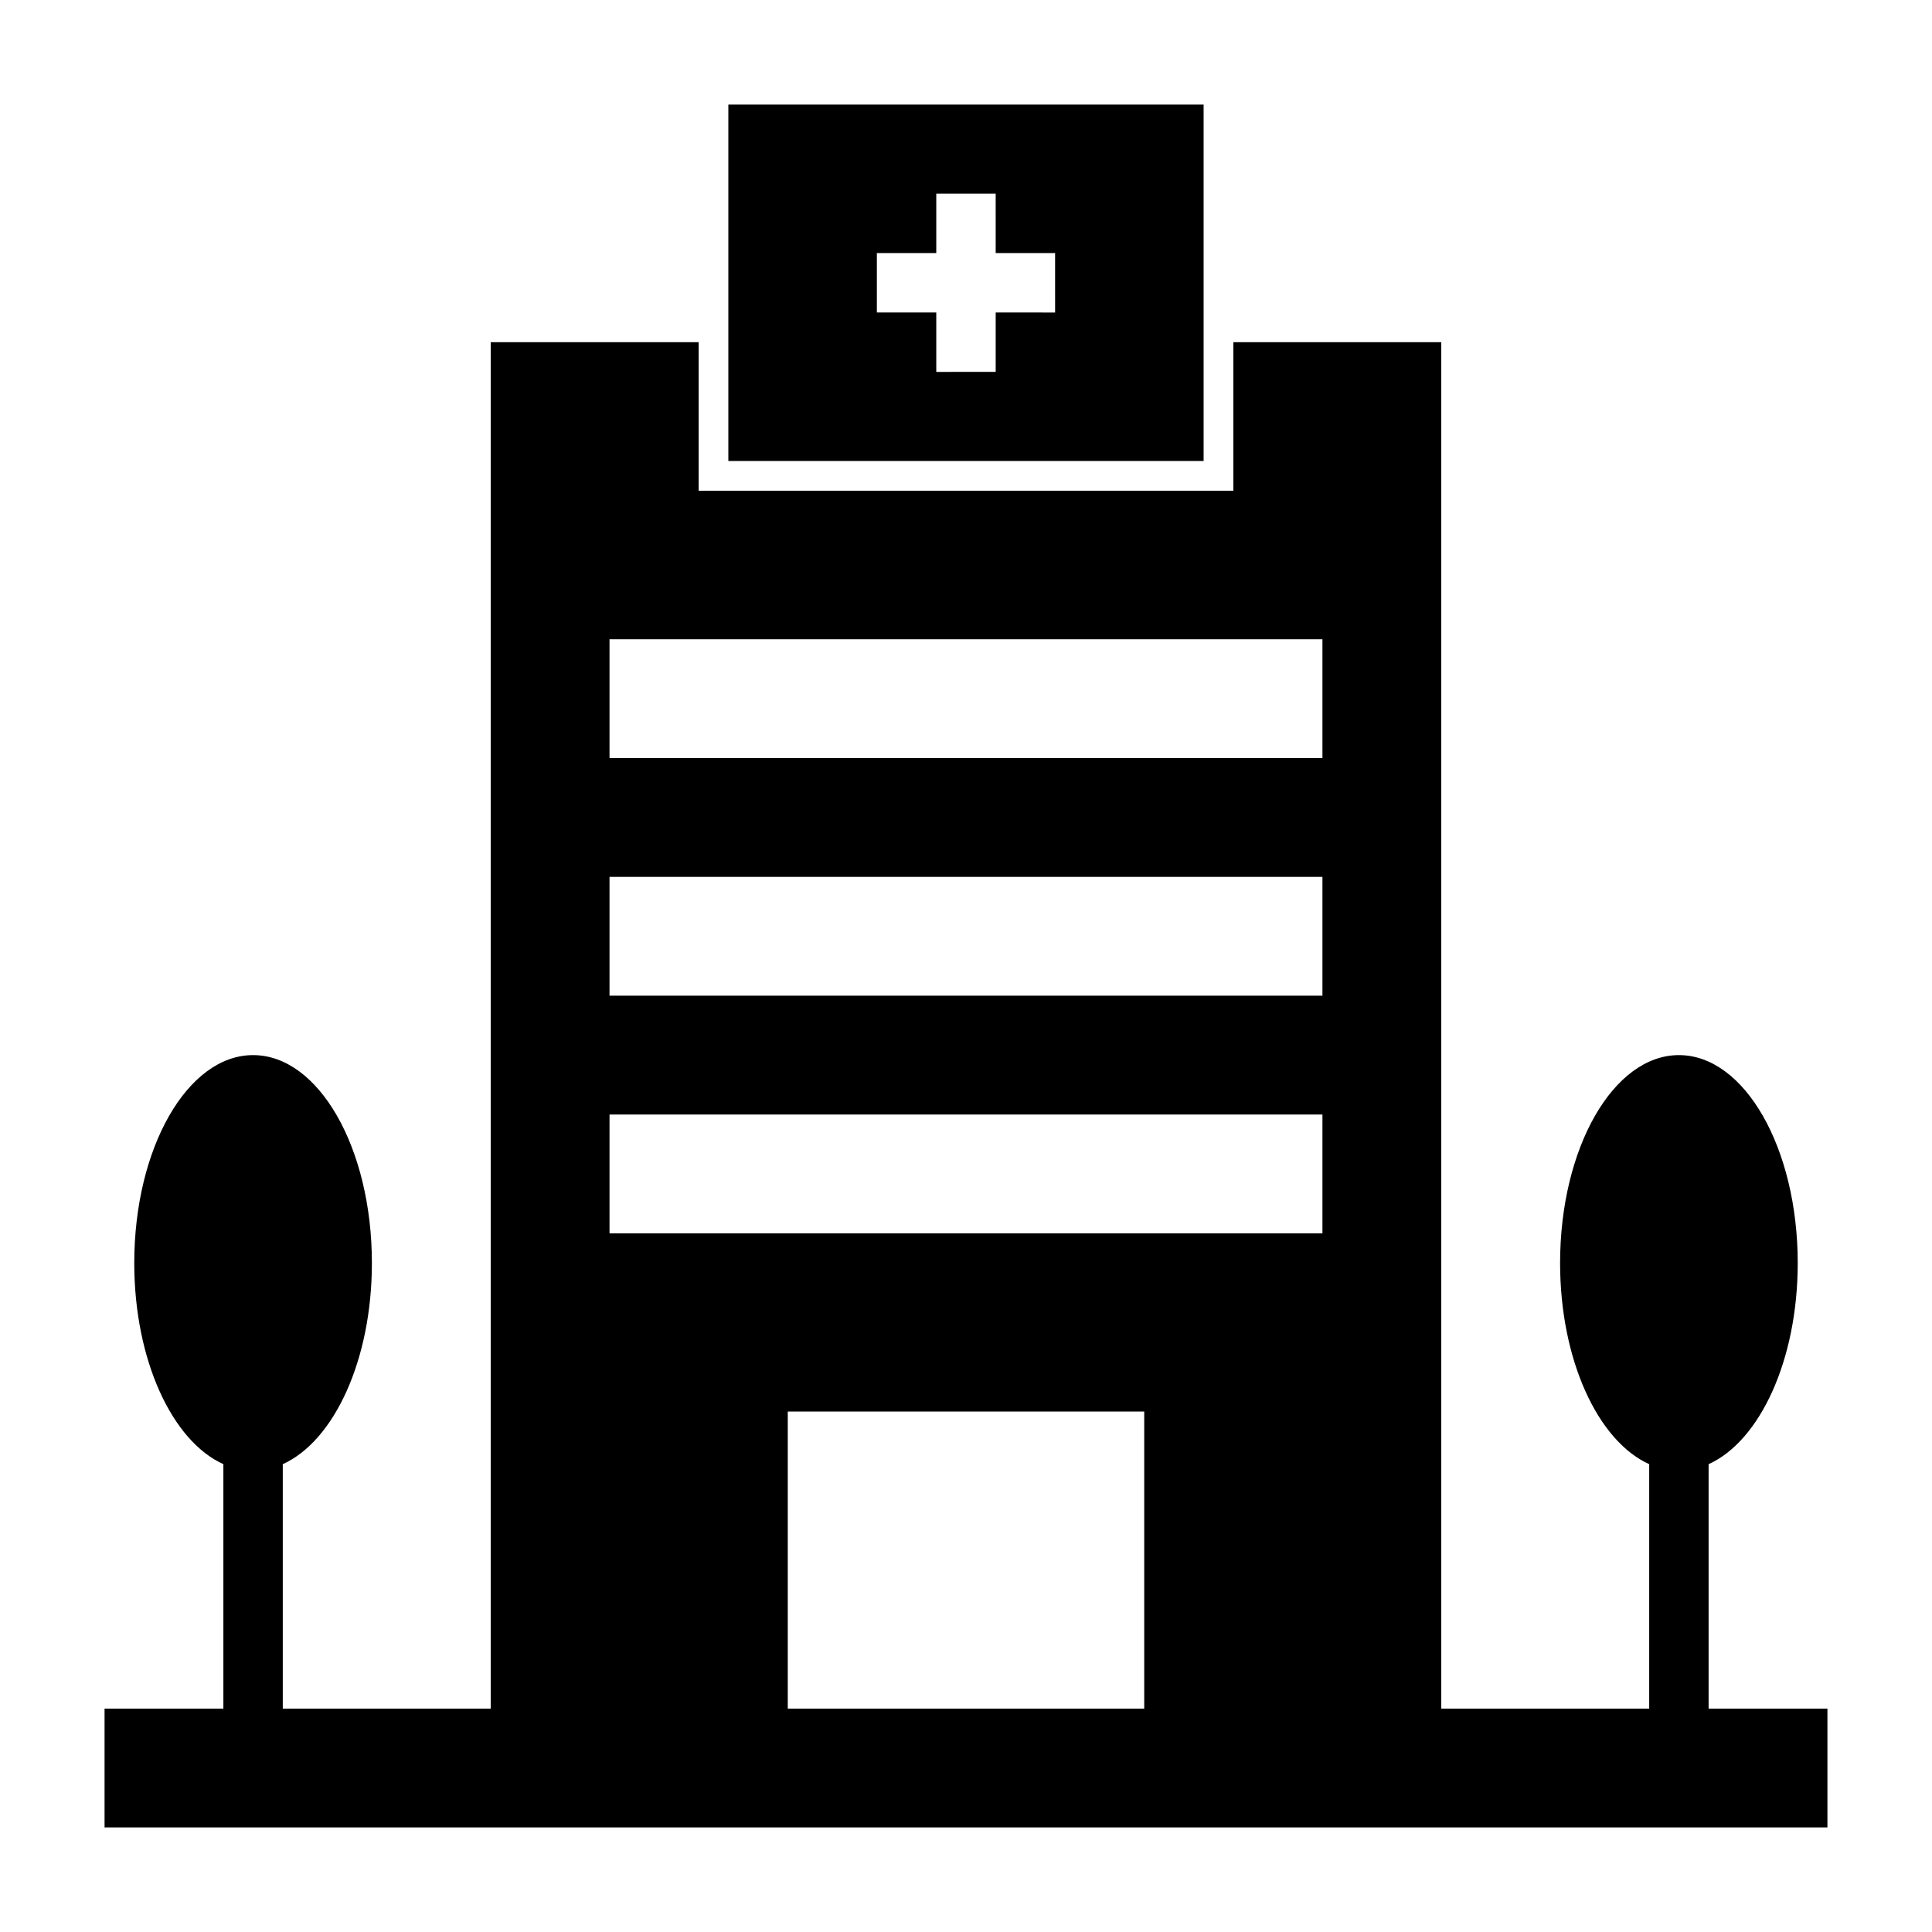
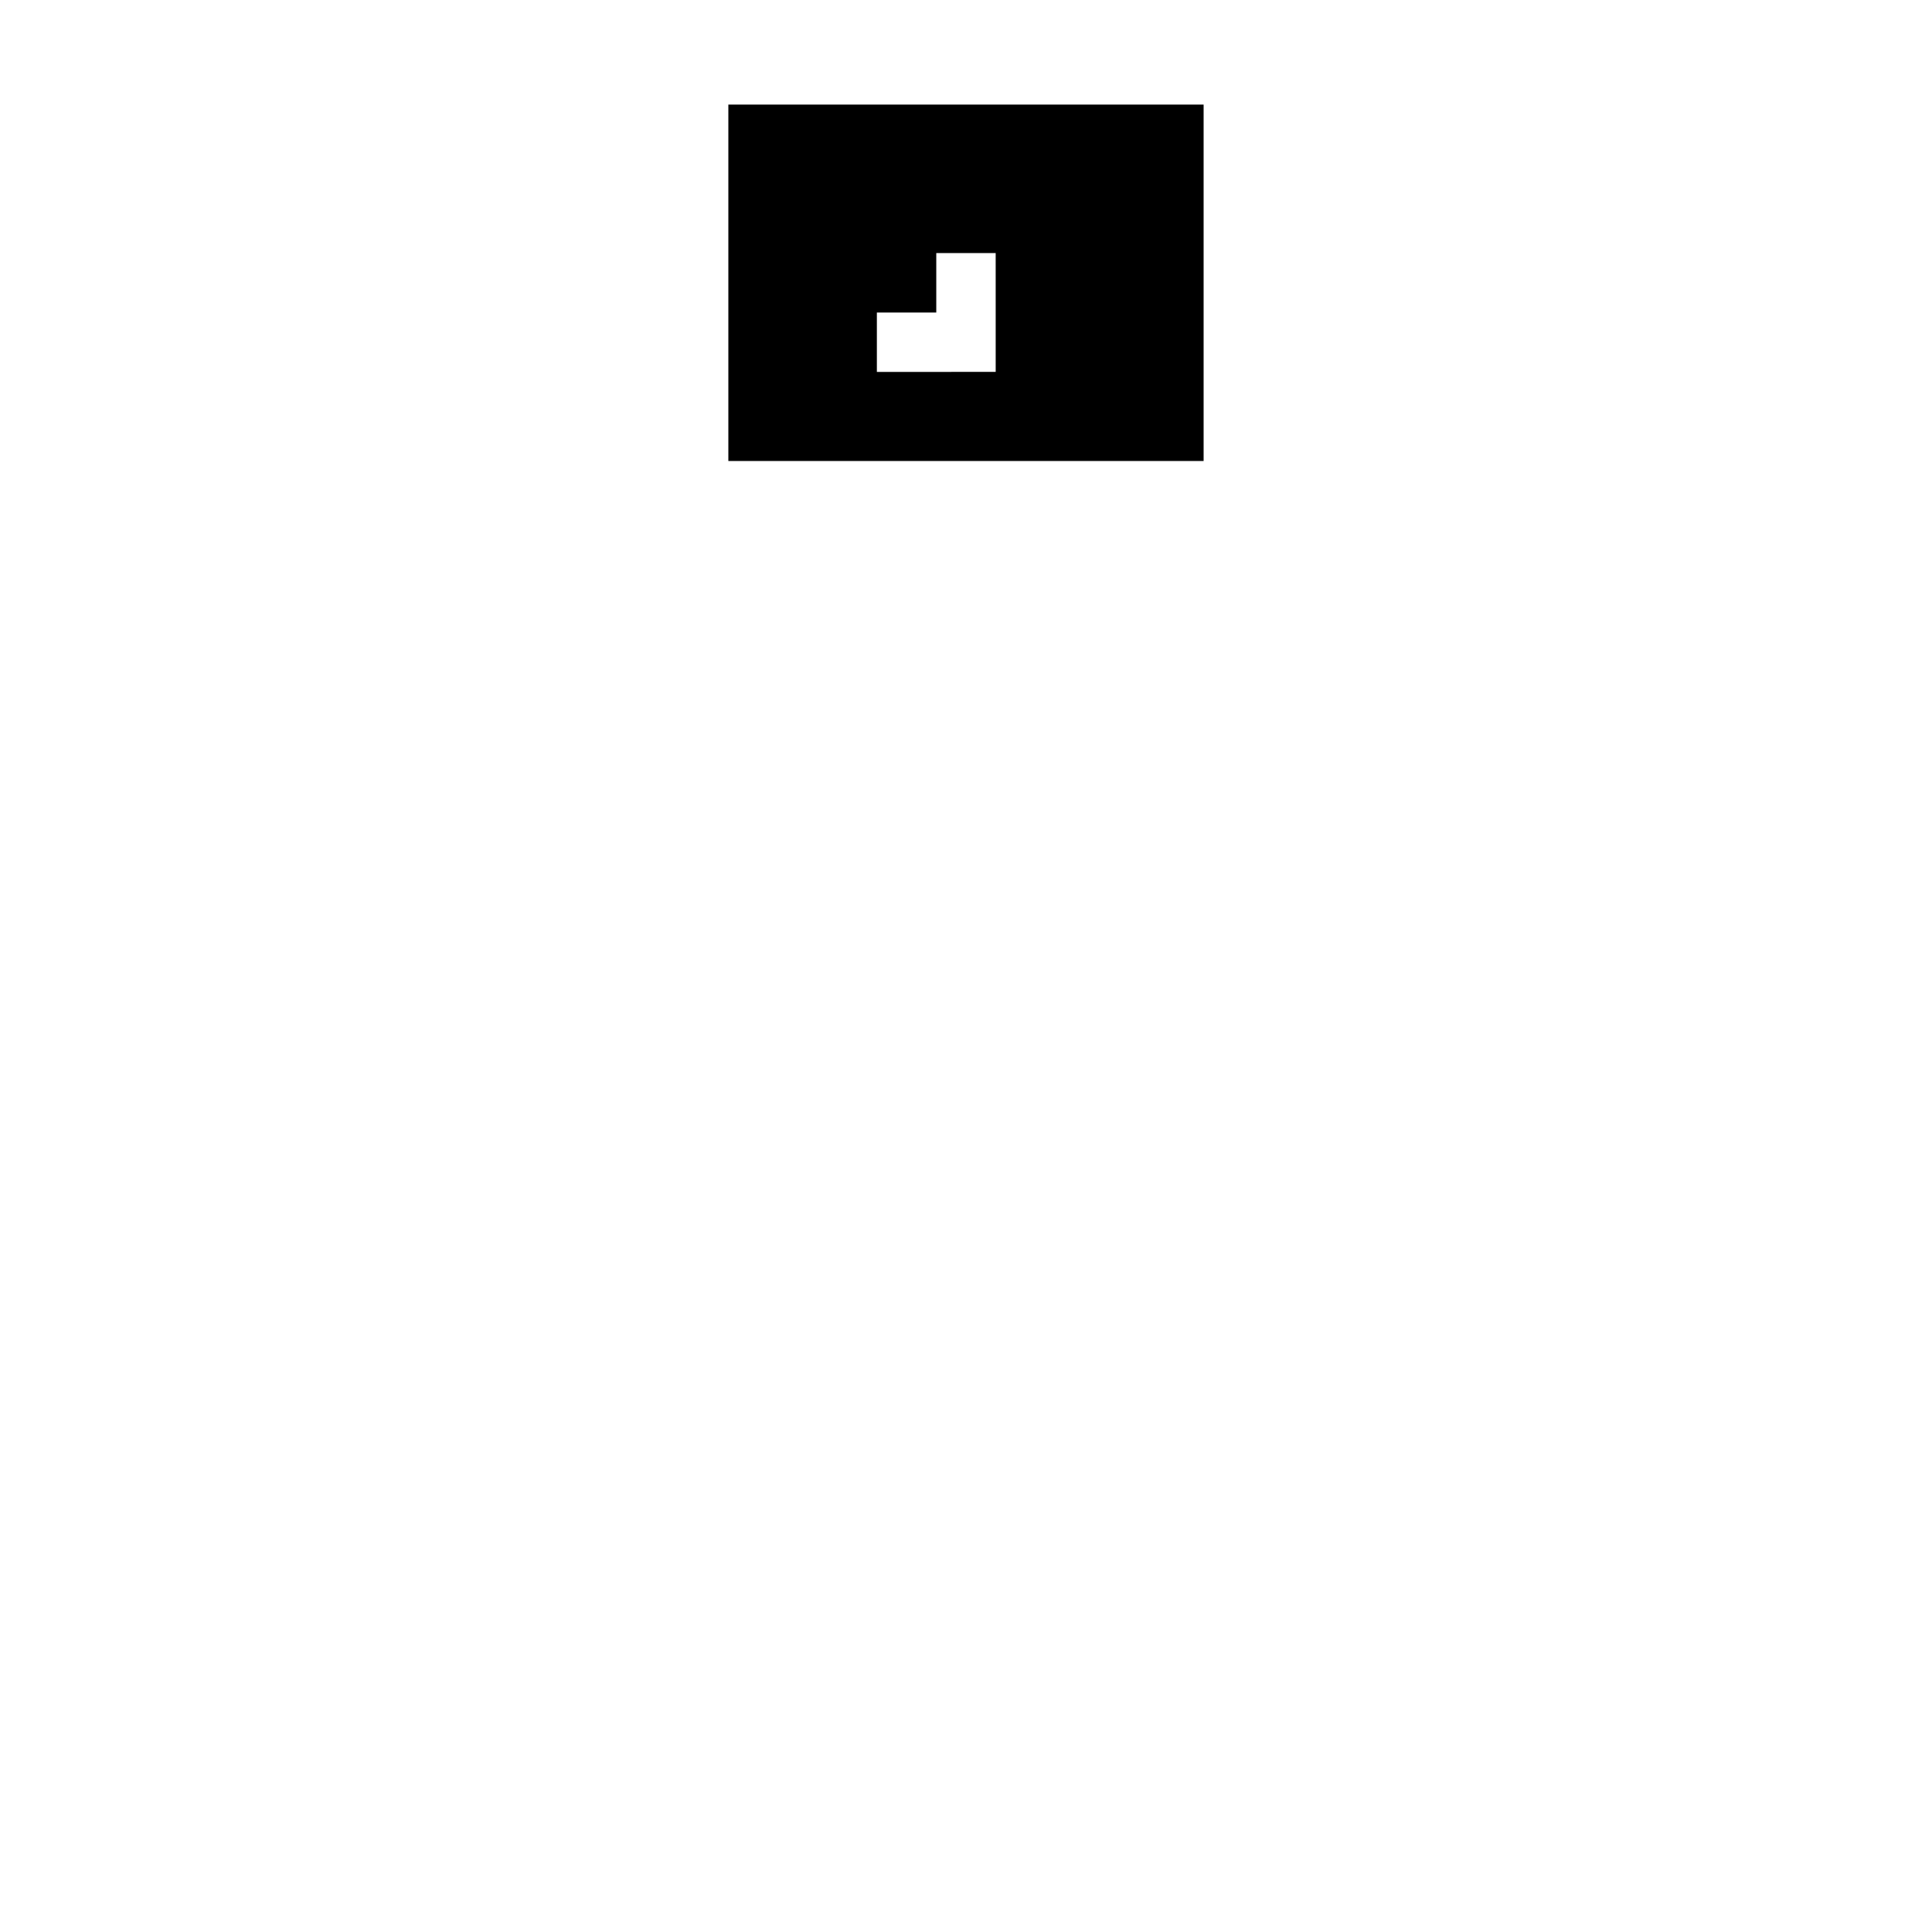
<svg xmlns="http://www.w3.org/2000/svg" fill="#000000" width="800px" height="800px" version="1.1" viewBox="144 144 512 512">
  <g>
-     <path d="m596.8 596.8v-64.781c13.578-6.117 23.617-27.605 23.617-53.301 0-30.465-14.09-55.105-31.488-55.105-17.398 0-31.488 24.641-31.488 55.105 0 25.695 10.035 47.184 23.617 53.301l-0.004 64.781h-55.105v-362.11h-55.102v39.359h-141.7v-39.359h-55.102v362.11h-55.105v-64.781c13.578-6.117 23.617-27.605 23.617-53.301 0-30.465-14.09-55.105-31.488-55.105-17.398 0-31.488 24.641-31.488 55.105 0 25.695 10.035 47.184 23.617 53.301v64.781h-31.488v31.488h456.58v-31.488zm-149.57-70.852v70.848l-94.465 0.004v-78.723h94.465zm47.23-70.848v15.742l-188.93 0.004v-31.488h188.93zm0-62.977v15.742l-188.93 0.004v-31.488h188.93zm0-62.977v15.742l-188.93 0.004v-31.488h188.93z" />
-     <path d="m337.02 171.71v94.465h125.95v-94.465zm86.594 55.105-15.746-0.004v15.742l-15.746 0.004v-15.746h-15.742v-15.742h15.742v-15.746h15.742l0.004 15.746h15.742z" />
+     <path d="m337.02 171.71v94.465h125.95v-94.465zm86.594 55.105-15.746-0.004v15.742l-15.746 0.004h-15.742v-15.742h15.742v-15.746h15.742l0.004 15.746h15.742z" />
  </g>
</svg>